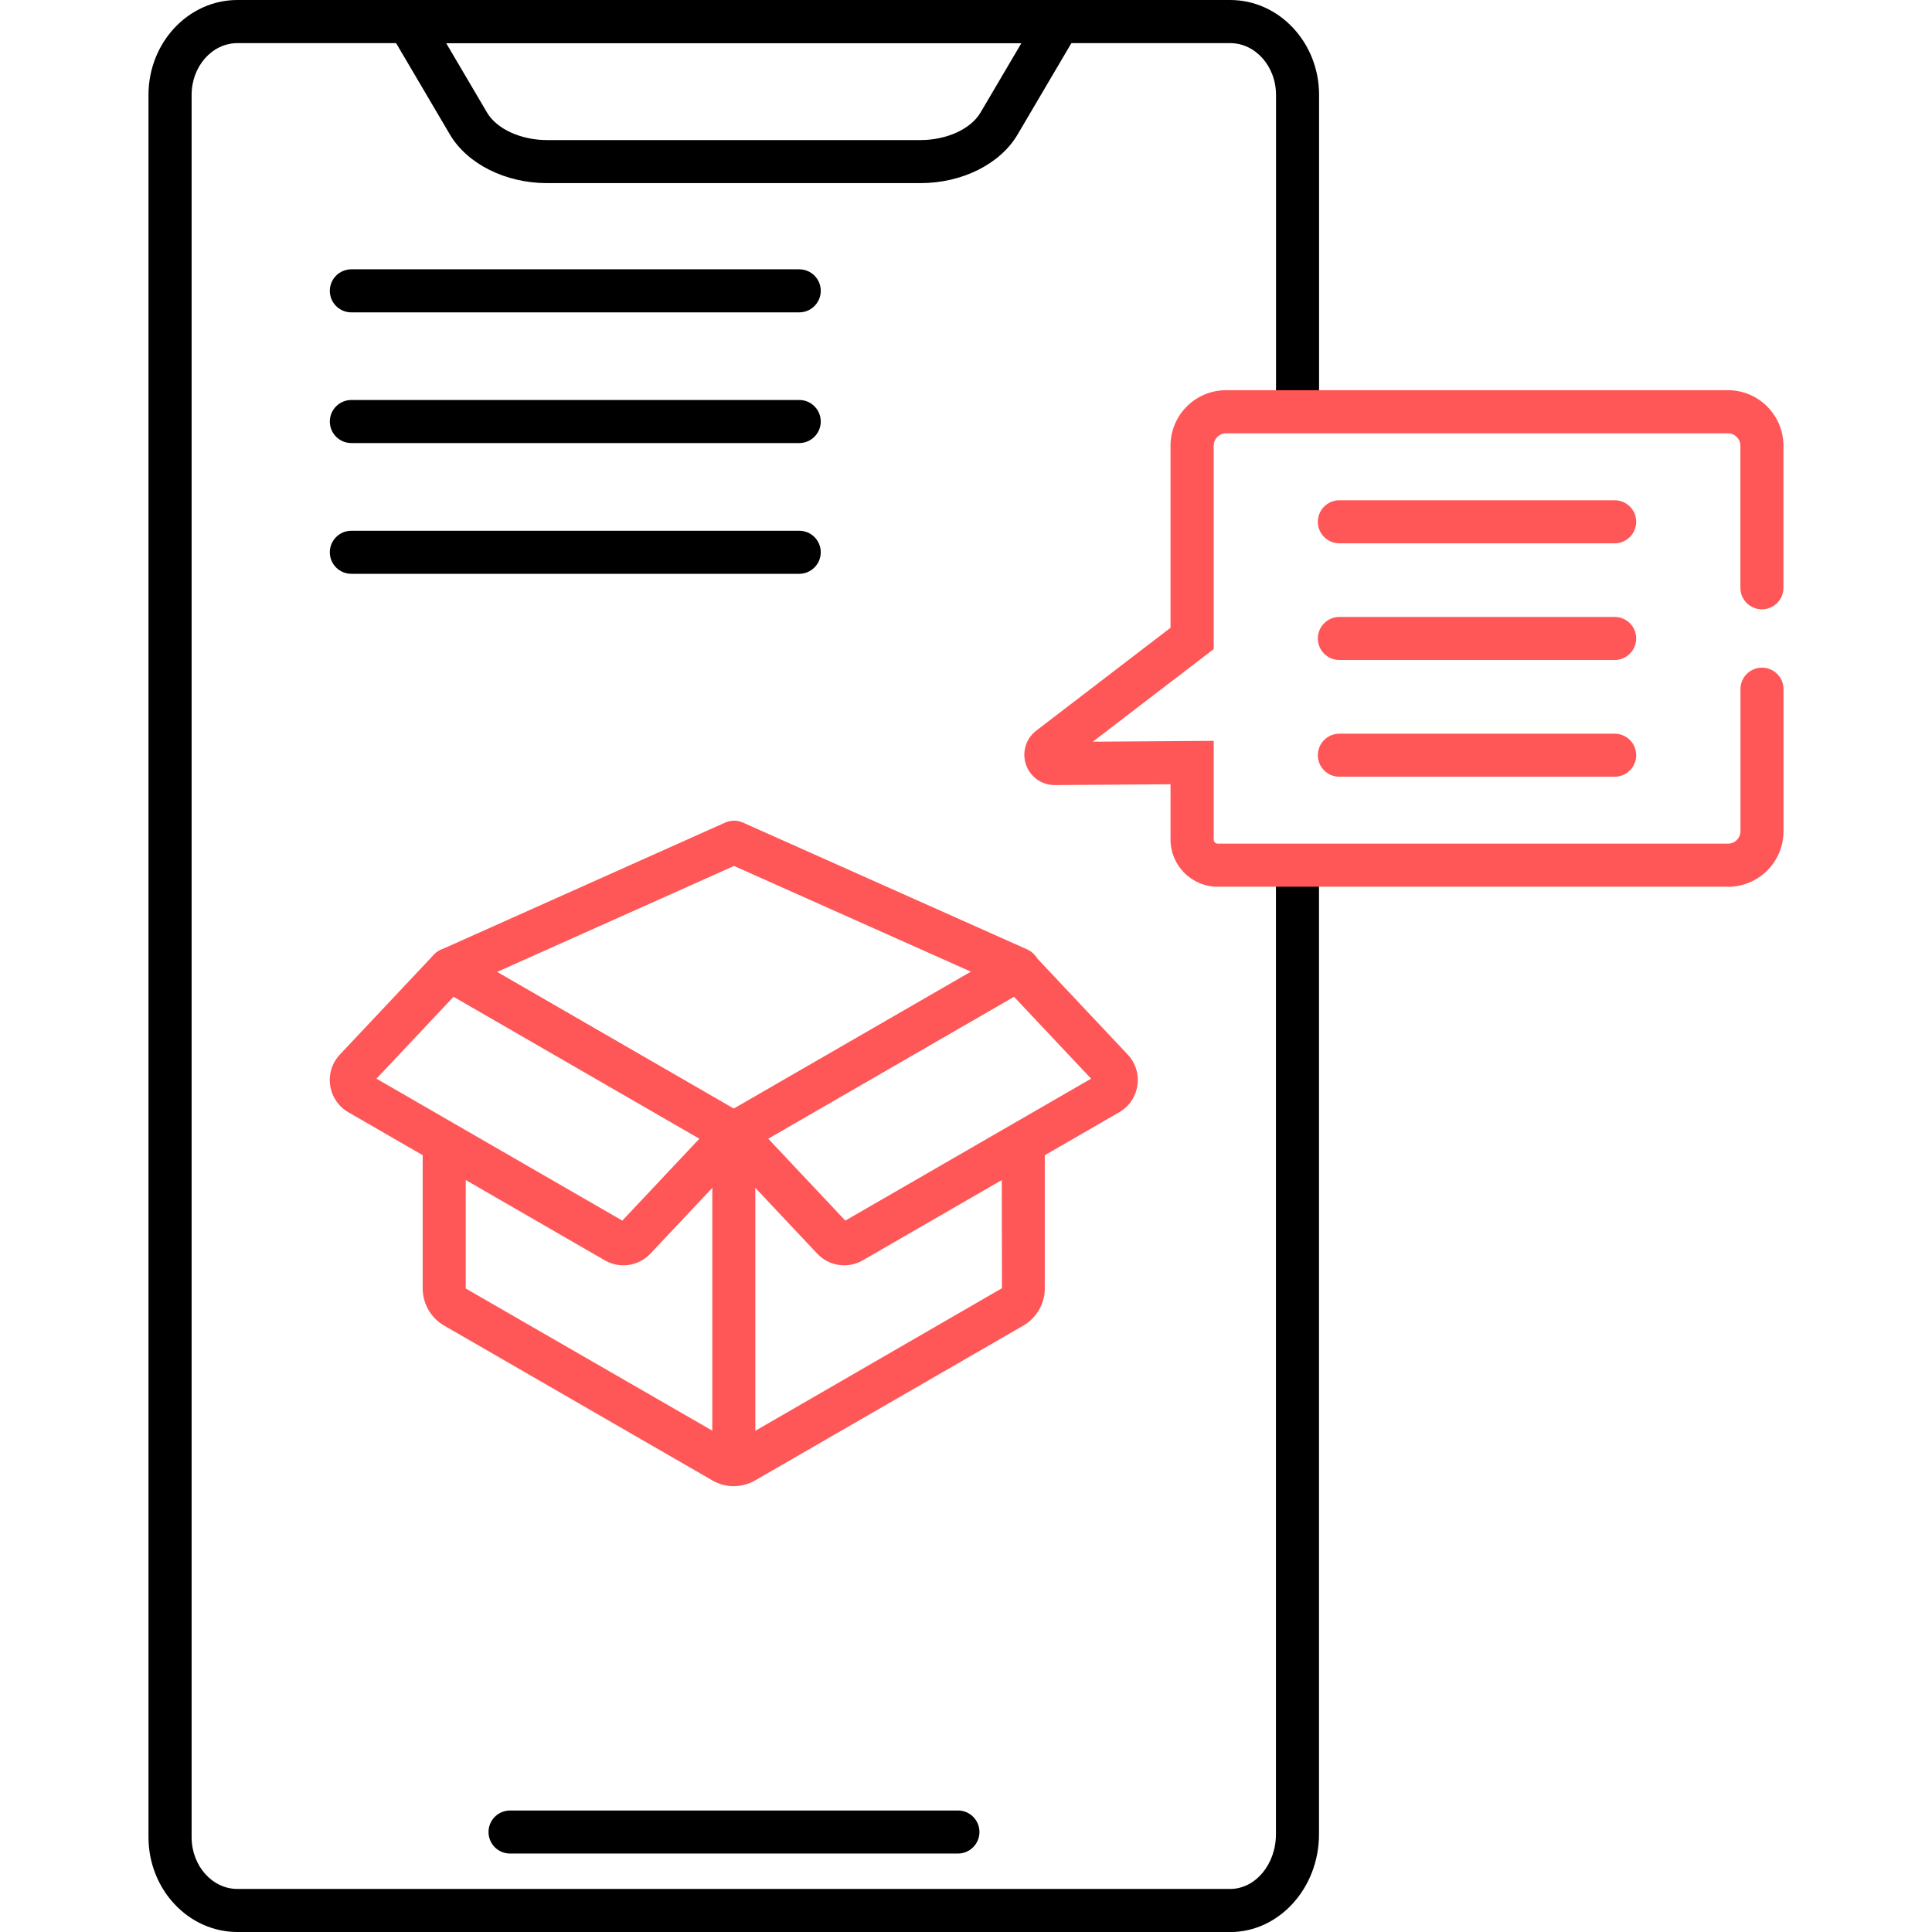
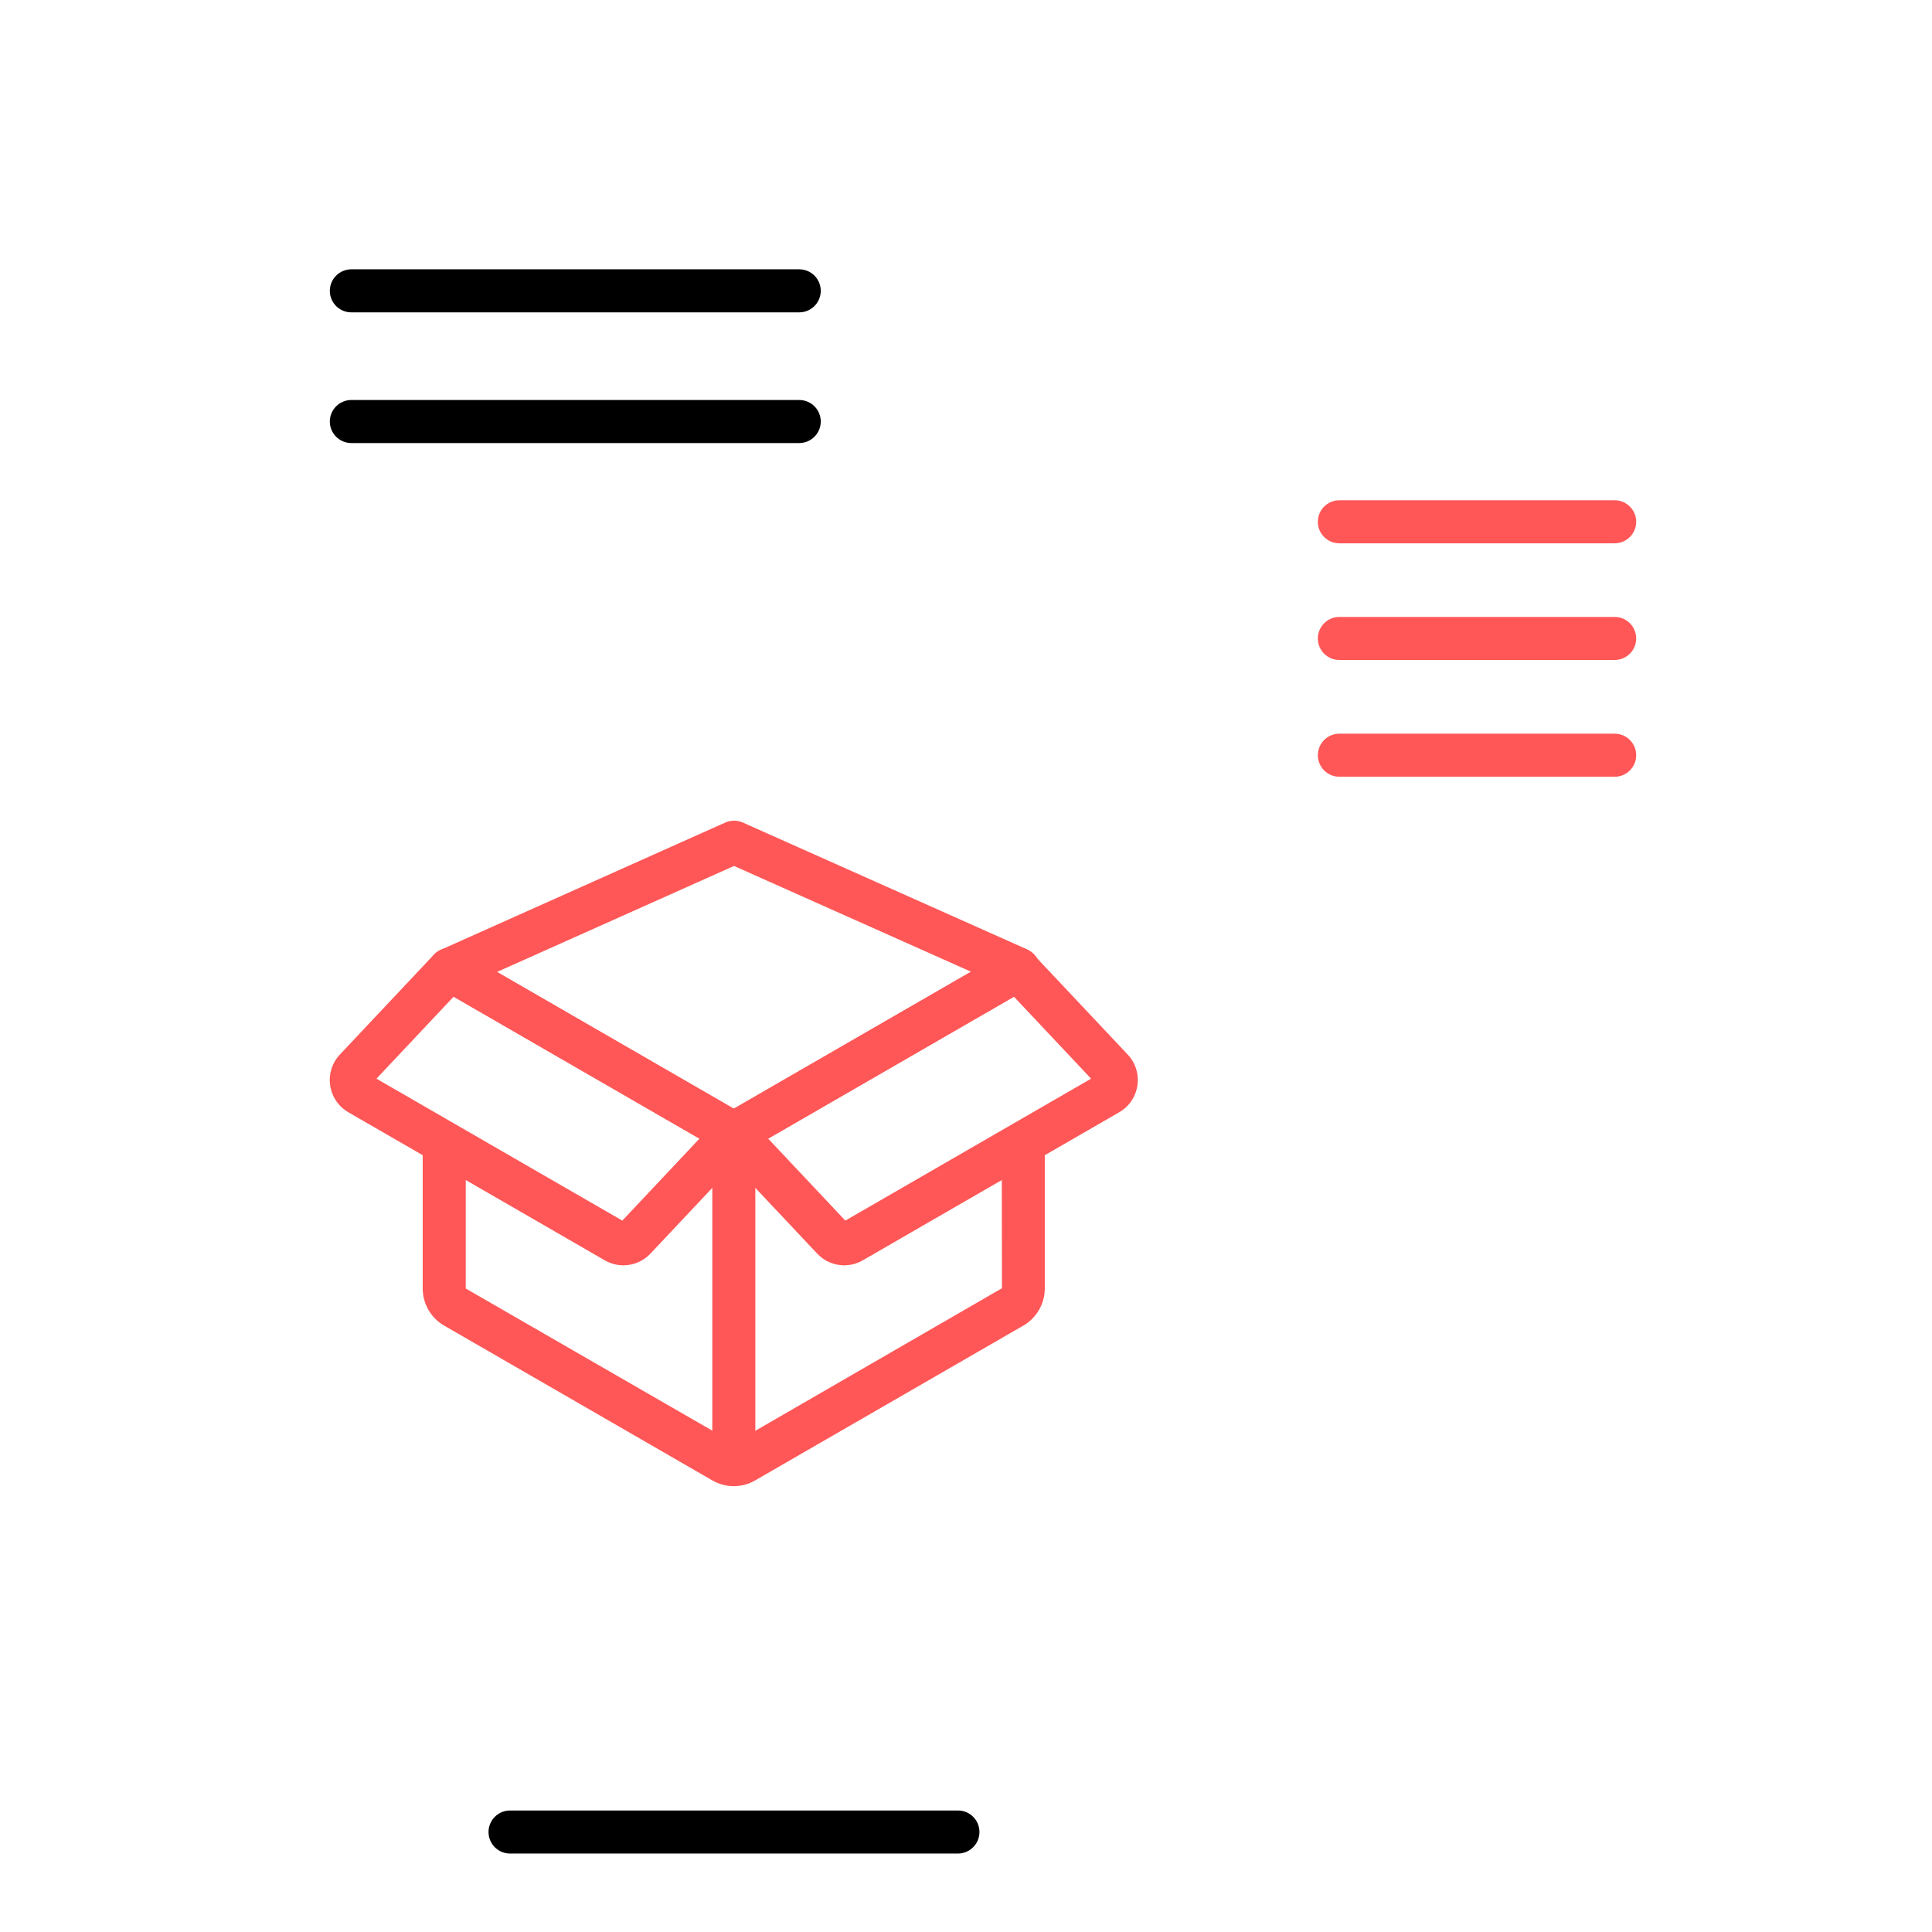
<svg xmlns="http://www.w3.org/2000/svg" id="Layer_1" version="1.1" viewBox="0 0 280 280">
  <defs>
    <style>
      .st0 {
        fill: #ff5757;
      }
    </style>
  </defs>
-   <path d="M178.28,280H34.41c-7.11,0-12.89-6.17-12.89-13.75V13.75c0-7.58,5.78-13.75,12.89-13.75h143.87c7.11,0,12.89,6.17,12.89,13.75v43.93c0,1.73-1.4,3.12-3.12,3.12s-3.12-1.4-3.12-3.12V13.75c0-4.13-2.98-7.5-6.64-7.5H34.41c-3.66,0-6.64,3.36-6.64,7.5v252.51c0,4.13,2.98,7.5,6.64,7.5h143.87c3.66,0,6.64-3.56,6.64-7.94v-137.28c0-1.73,1.4-3.12,3.12-3.12s3.12,1.4,3.12,3.12v137.28c0,7.82-5.78,14.19-12.89,14.19Z" />
-   <path d="M133.4,26.54h-54.11c-6.03,0-11.56-2.77-14.09-7.05l-8.7-14.78c-.57-.97-.58-2.16-.02-3.14.56-.97,1.59-1.57,2.71-1.57h94.3c1.12,0,2.16.6,2.71,1.57.56.97.55,2.17-.02,3.14l-8.7,14.78c-2.52,4.29-8.05,7.05-14.09,7.05ZM64.66,6.25l5.93,10.07c1.4,2.38,4.9,3.98,8.7,3.98h54.11c3.8,0,7.3-1.6,8.7-3.98l5.93-10.07h-83.37Z" />
  <path d="M115.83,45.27H50.92c-1.73,0-3.12-1.4-3.12-3.12s1.4-3.12,3.12-3.12h64.91c1.73,0,3.12,1.4,3.12,3.12s-1.4,3.12-3.12,3.12Z" />
  <path d="M115.83,64.21H50.92c-1.73,0-3.12-1.4-3.12-3.12s1.4-3.12,3.12-3.12h64.91c1.73,0,3.12,1.4,3.12,3.12s-1.4,3.12-3.12,3.12Z" />
-   <path d="M115.83,83.16H50.92c-1.73,0-3.12-1.4-3.12-3.12s1.4-3.12,3.12-3.12h64.91c1.73,0,3.12,1.4,3.12,3.12s-1.4,3.12-3.12,3.12Z" />
  <path d="M138.83,268.63h-64.91c-1.73,0-3.12-1.4-3.12-3.12s1.4-3.12,3.12-3.12h64.91c1.73,0,3.12,1.4,3.12,3.12s-1.4,3.12-3.12,3.12Z" />
  <g>
    <path class="st0" d="M234.01,78.74h-39.9c-1.73,0-3.12-1.4-3.12-3.12s1.4-3.12,3.12-3.12h39.9c1.73,0,3.12,1.4,3.12,3.12s-1.4,3.12-3.12,3.12Z" />
    <path class="st0" d="M234.01,95.65h-39.9c-1.73,0-3.12-1.4-3.12-3.12s1.4-3.12,3.12-3.12h39.9c1.73,0,3.12,1.4,3.12,3.12s-1.4,3.12-3.12,3.12Z" />
    <path class="st0" d="M234.01,112.57h-39.9c-1.73,0-3.12-1.4-3.12-3.12s1.4-3.12,3.12-3.12h39.9c1.73,0,3.12,1.4,3.12,3.12s-1.4,3.12-3.12,3.12Z" />
  </g>
-   <path class="st0" d="M250.42,128.51h-73.95c-3.77,0-6.83-3.07-6.83-6.84v-8.01l-16.77.12h-.03c-1.88,0-3.54-1.19-4.15-2.97-.61-1.79-.02-3.76,1.48-4.91l19.47-14.92v-26.38c0-4.44,3.61-8.05,8.05-8.05h72.73c4.44,0,8.05,3.61,8.05,8.05v20.59c0,1.73-1.4,3.12-3.12,3.12s-3.12-1.4-3.12-3.12v-20.59c0-.99-.81-1.8-1.8-1.8h-72.73c-.99,0-1.8.81-1.8,1.8v29.47l-17.52,13.42,17.52-.12v14.31c0,.32.26.59.59.59h73.95c.99,0,1.8-.81,1.8-1.8v-20.59c0-1.73,1.4-3.12,3.12-3.12s3.12,1.4,3.12,3.12v20.59c0,4.44-3.61,8.05-8.05,8.05Z" />
  <path class="st0" d="M106.35,167.41c-.54,0-1.08-.14-1.56-.42l-41.18-23.78c-1.02-.59-1.62-1.69-1.56-2.87.06-1.17.77-2.21,1.84-2.69l41.22-18.44c.81-.36,1.74-.36,2.55,0l41.22,18.39c1.07.48,1.79,1.52,1.85,2.69.06,1.17-.54,2.28-1.56,2.87l-41.25,23.82c-.48.28-1.02.42-1.56.42ZM72.02,140.86l34.32,19.82,34.39-19.85-34.35-15.33-34.36,15.37Z" />
  <path class="st0" d="M106.35,213.85c-1.73,0-3.12-1.4-3.12-3.12v-46.45c0-1.73,1.4-3.12,3.12-3.12s3.12,1.4,3.12,3.12v46.45c0,1.73-1.4,3.12-3.12,3.12Z" />
  <path class="st0" d="M106.35,215.39c-1.07,0-2.14-.28-3.1-.83l-38.89-22.45c-1.91-1.1-3.1-3.16-3.1-5.37v-20.31c0-1.73,1.4-3.12,3.12-3.12s3.12,1.4,3.12,3.12v20.31l38.87,22.41,38.84-22.45-.03-20.58c0-1.73,1.4-3.12,3.12-3.12s3.12,1.4,3.12,3.12v20.62c0,2.21-1.19,4.26-3.1,5.37l-38.89,22.45c-.96.55-2.03.83-3.1.83Z" />
  <path class="st0" d="M90.34,183.38c-.92,0-1.85-.24-2.7-.73l-37.15-21.45c-1.44-.83-2.4-2.25-2.64-3.89-.24-1.64.27-3.27,1.41-4.48l13.62-14.47c.99-1.06,2.58-1.29,3.84-.56l41.19,23.78c.83.48,1.39,1.31,1.53,2.25.14.94-.16,1.9-.82,2.6l-14.35,15.25c-1.05,1.12-2.48,1.7-3.92,1.7ZM54.56,156.33l35.63,20.57,11.18-11.88-35.63-20.57-11.18,11.88Z" />
  <path class="st0" d="M122.35,183.38c-1.45,0-2.87-.58-3.92-1.7l-14.35-15.25c-.65-.7-.95-1.65-.82-2.6.14-.94.7-1.77,1.53-2.25l41.18-23.78c1.25-.72,2.84-.49,3.84.56l13.62,14.47c1.14,1.21,1.65,2.84,1.41,4.48-.24,1.64-1.2,3.06-2.64,3.89,0,0,0,0,0,0l-37.15,21.45c-.85.49-1.78.73-2.7.73ZM111.33,165.02l11.18,11.88,35.62-20.57-11.18-11.88-35.62,20.57ZM160.63,158.5h.01-.01ZM159.07,155.79s0,0,0,0h0Z" />
</svg>